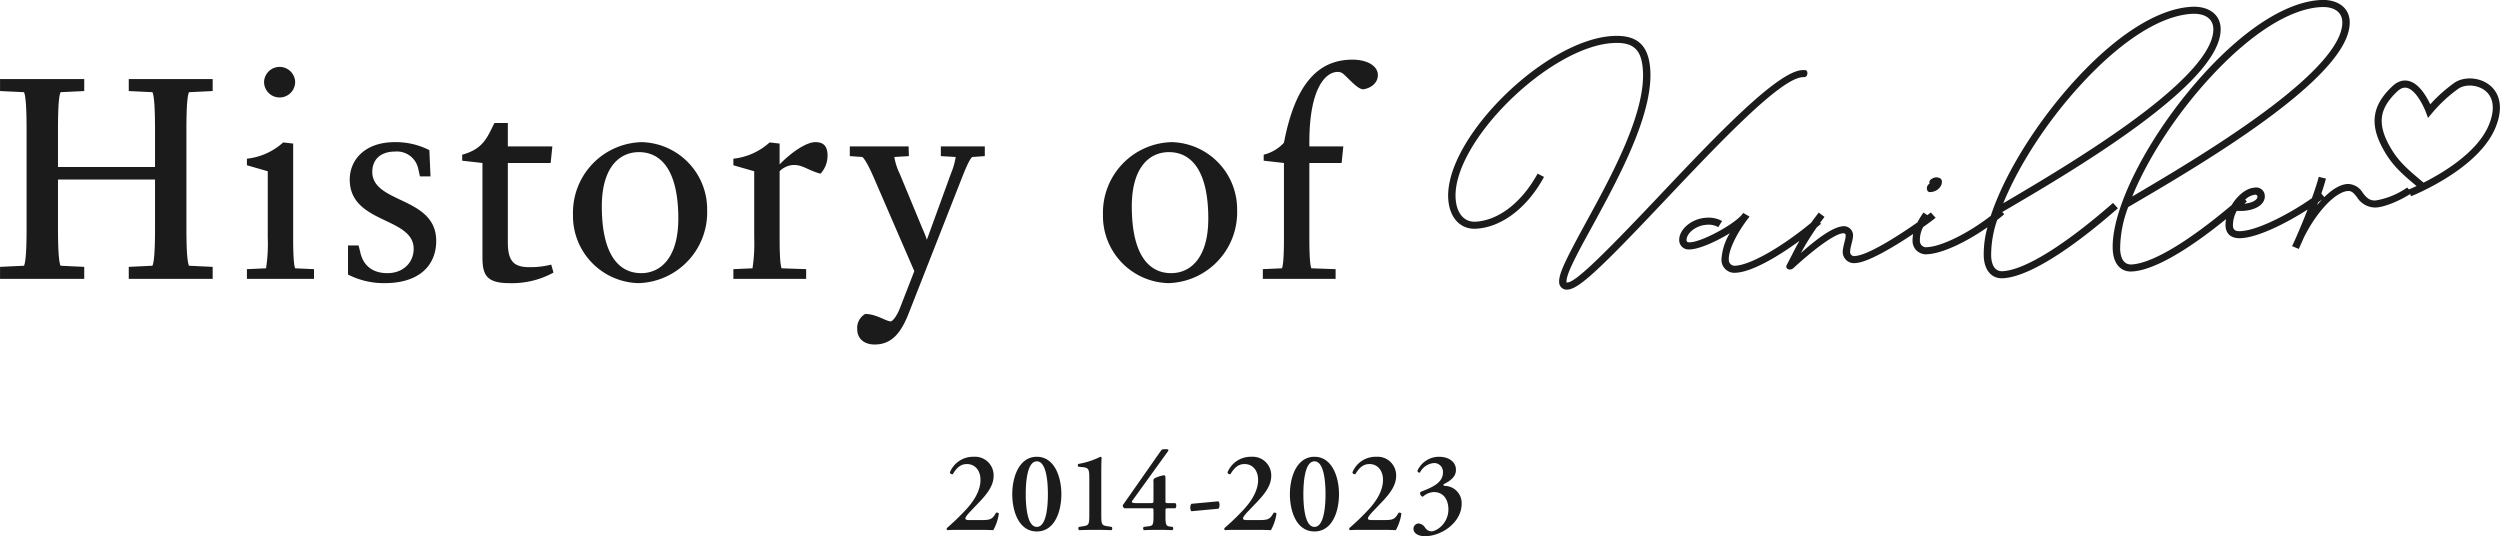
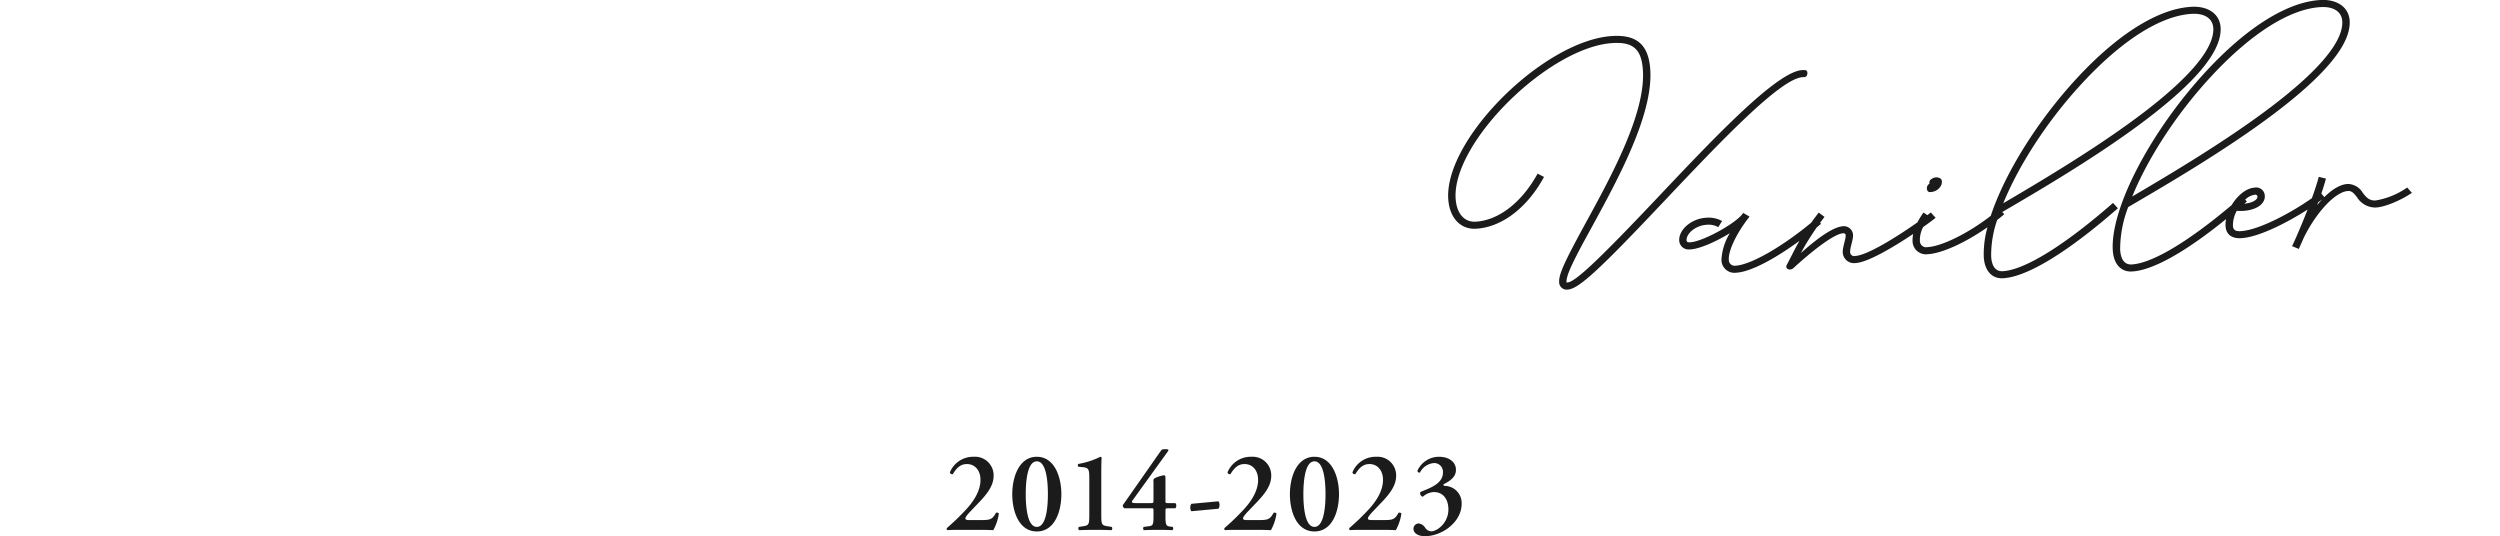
<svg xmlns="http://www.w3.org/2000/svg" id="_04_title.svg" data-name="04_title.svg" width="525.532" height="112.72" viewBox="0 0 525.532 112.72">
  <defs>
    <style>
      .cls-1 {
        fill: #1b1b1b;
      }

      .cls-1, .cls-2 {
        fill-rule: evenodd;
      }

      .cls-2 {
        fill: none;
        stroke: #1b1b1b;
        stroke-width: 1.5px;
      }
    </style>
  </defs>
  <path id="_2014-2023" data-name="2014-2023" class="cls-1" d="M330.746,2795.94c-0.624,0-.744-0.15-0.744-0.34,0-.17.1-0.48,1.128-1.56l1.969-2.06c2.16-2.28,2.832-3.82,2.832-5.36a3.9,3.9,0,0,0-4.176-3.98,5.25,5.25,0,0,0-5.017,3.29,0.5,0.5,0,0,0,.624.36c0.744-1.25,1.584-2.12,2.952-2.12,1.753,0,2.857,1.4,2.857,3.32,0,2.52-1.656,4.85-3.481,6.72-1.464,1.53-2.3,2.28-3.6,3.43a0.334,0.334,0,0,0,.144.43c0.5-.05,1.3-0.07,2.64-0.07h3.961c1.1,0,2.088.02,3.024,0.07a9.933,9.933,0,0,0,1.176-3.5,0.5,0.5,0,0,0-.6-0.15c-0.744,1.32-1.152,1.52-2.88,1.52h-2.809Zm14.269-13.3c-3.7,0-5.161,4.22-5.161,7.85,0,3.77,1.464,7.85,5.161,7.85s5.16-4.08,5.16-7.85C350.175,2786.86,348.711,2782.64,345.015,2782.64Zm0,0.96c2.088,0,2.328,4.63,2.328,6.89s-0.24,6.89-2.328,6.89-2.329-4.64-2.329-6.89S342.926,2783.6,345.015,2783.6Zm13.552,2.16c0-.96.024-2.4,0.072-2.9a0.274,0.274,0,0,0-.264-0.22,16.662,16.662,0,0,1-4.656,1.51,0.476,0.476,0,0,0,.024.58l1.152,0.12c1.08,0.12,1.152.69,1.152,2.28v7.61c0,2.3-.1,2.32-1.536,2.54l-0.648.1a0.483,0.483,0,0,0,.048.69c1.152-.05,2.256-0.07,3.48-0.07,1.056,0,2.185.02,3.313,0.07a0.483,0.483,0,0,0,.048-0.69l-0.648-.1c-1.441-.22-1.537-0.24-1.537-2.54v-8.98Zm15.579,7.7a0.866,0.866,0,0,0,0-1.08h-1.488c-0.6,0-.6-0.02-0.6-0.57v-4.54c0-.48,0-0.74-0.36-0.74a7.206,7.206,0,0,0-1.872.6,0.562,0.562,0,0,0-.288.65v3.95c0,0.63-.024.65-0.672,0.65h-3c-0.72,0-1.056-.12-0.768-0.52l7.465-10.35c0.24-.31.072-0.46-0.288-0.46h-0.648a0.688,0.688,0,0,0-.528.32l-7.993,11.42a0.567,0.567,0,0,0,.36.67h5.5c0.552,0,.576,0,0.576.68v1c0,1.66-.1,2-0.912,2.09l-1.152.15a0.506,0.506,0,0,0,.048.69c1.008-.05,1.944-0.07,3.216-0.07,0.888,0,1.7.02,2.784,0.07a0.509,0.509,0,0,0,.048-0.69l-0.6-.08c-0.816-.09-0.912-0.45-0.912-2.16v-1.08c0-.55.024-0.6,0.6-0.6h1.488Zm3.345-.93a1.449,1.449,0,0,0-.216.79,1.293,1.293,0,0,0,.216.77l5.712-.53a1.314,1.314,0,0,0,.216-0.77,1.236,1.236,0,0,0-.216-0.79Zm11.616,3.41c-0.624,0-.744-0.15-0.744-0.34,0-.17.1-0.48,1.128-1.56l1.968-2.06c2.161-2.28,2.833-3.82,2.833-5.36a3.9,3.9,0,0,0-4.177-3.98,5.25,5.25,0,0,0-5.016,3.29,0.5,0.5,0,0,0,.624.36c0.744-1.25,1.584-2.12,2.952-2.12,1.752,0,2.856,1.4,2.856,3.32,0,2.52-1.656,4.85-3.48,6.72-1.464,1.53-2.3,2.28-3.6,3.43a0.334,0.334,0,0,0,.144.43c0.5-.05,1.3-0.07,2.64-0.07h3.96c1.105,0,2.089.02,3.025,0.07a9.933,9.933,0,0,0,1.176-3.5,0.5,0.5,0,0,0-.6-0.15c-0.744,1.32-1.152,1.52-2.88,1.52h-2.809Zm14.268-13.3c-3.7,0-5.16,4.22-5.16,7.85,0,3.77,1.464,7.85,5.16,7.85s5.161-4.08,5.161-7.85C408.536,2786.86,407.072,2782.64,403.375,2782.64Zm0,0.96c2.089,0,2.329,4.63,2.329,6.89s-0.24,6.89-2.329,6.89-2.328-4.64-2.328-6.89S401.287,2783.6,403.375,2783.6Zm11.988,12.34c-0.624,0-.744-0.15-0.744-0.34,0-.17.1-0.48,1.128-1.56l1.968-2.06c2.161-2.28,2.833-3.82,2.833-5.36a3.9,3.9,0,0,0-4.177-3.98,5.25,5.25,0,0,0-5.016,3.29,0.5,0.5,0,0,0,.624.36c0.744-1.25,1.584-2.12,2.952-2.12,1.752,0,2.856,1.4,2.856,3.32,0,2.52-1.656,4.85-3.48,6.72-1.464,1.53-2.3,2.28-3.6,3.43a0.334,0.334,0,0,0,.144.43c0.5-.05,1.3-0.07,2.64-0.07h3.96c1.1,0,2.089.02,3.025,0.07a9.933,9.933,0,0,0,1.176-3.5,0.5,0.5,0,0,0-.6-0.15c-0.744,1.32-1.152,1.52-2.88,1.52h-2.809Zm14.18-13.3a4.948,4.948,0,0,0-4.513,2.93,0.4,0.4,0,0,0,.528.38,3.624,3.624,0,0,1,2.952-1.99,1.84,1.84,0,0,1,1.873,2.04c0,2.45-3.193,3.36-4.753,4.06a0.755,0.755,0,0,0,.528.98,3.648,3.648,0,0,1,2.328-.98c2.041,0,3.049,1.63,3.049,3.64,0,2.93-2.448,4.61-3.577,4.61a1.622,1.622,0,0,1-1.32-.77,1.862,1.862,0,0,0-1.32-.88,1.107,1.107,0,0,0-1.128,1.12c0,1.06,1.248,1.56,2.376,1.56,3.6,0,7.753-2.95,7.753-6.81a3.616,3.616,0,0,0-3.48-3.77c-0.336-.02-0.432-0.19-0.288-0.36,2.184-1.08,2.568-2.07,2.568-3.05C433.119,2783.81,431.751,2782.64,429.543,2782.64Z" transform="translate(-127.062 -2686.62)" />
  <g id="main">
-     <path id="History_of" data-name="History of" class="cls-1" d="M171.769,2745.24v-2.52l-4.98-.24c-0.48-1.08-.54-5.04-0.54-8.16V2714.1c0-3.12.06-7.02,0.54-8.1l4.98-.24v-2.52H154.13v2.52l4.98,0.24c0.48,1.08.54,5.04,0.54,8.16v7.56h-20.4v-7.62c0-3.12.06-7.02,0.54-8.1l4.979-.24v-2.52h-17.7v2.52l5.04,0.24c0.48,1.08.54,5.04,0.54,8.16v20.22c0,3.12-.06,7.02-0.54,8.1l-5.04.24v2.52h17.7v-2.52l-4.979-.24c-0.48-1.08-.54-5.04-0.54-8.16v-9.96h20.4v10.02c0,3.12-.06,7.02-0.54,8.1l-4.98.24v2.52h17.639Zm10.8-41.4a3.27,3.27,0,0,0,6.54,0A3.271,3.271,0,0,0,182.571,2703.84Zm10.5,41.4v-2.04l-3.96-.18c-0.36-.84-0.42-3.96-0.42-6.48V2716.8l-2.1-.24a13.476,13.476,0,0,1-7.62,3.42v1.38l4.38,1.26v13.92a34.512,34.512,0,0,1-.36,6.48l-4.02.18v2.04h14.1Zm14.832,0.9c7.559,0,10.859-3.96,10.859-8.88,0-9.36-13.439-7.8-13.439-14.52,0-2.52,1.68-4.26,4.8-4.26a4.581,4.581,0,0,1,4.859,3.6l0.36,1.62h2.22l-0.24-5.52a15.575,15.575,0,0,0-7.259-1.68c-6.42,0-9.48,3.84-9.48,7.86,0,9.36,13.44,7.8,13.44,14.58,0,2.82-2.16,5.1-5.52,5.1-2.7,0-4.98-1.2-5.7-4.38l-0.36-1.44h-2.22v6.12A16.641,16.641,0,0,0,207.9,2746.14Zm26.214,0a18.117,18.117,0,0,0,9.3-2.22l-0.48-1.68a17.3,17.3,0,0,1-4.619.54c-3.3,0-4.5-1.32-4.5-5.22v-16.68h9l0.36-3.48h-9.359v-4.92H231l-0.66,1.32c-1.14,2.34-2.34,4.32-6.12,5.34v1.26l4.26,0.48v19.74C228.477,2744.28,229.2,2746.14,234.117,2746.14Zm35.537-13.56c0,8.22-3.72,11.46-7.8,11.46-4.8,0-8.28-4.02-8.28-14.04,0-8.22,3.72-11.4,7.8-11.4C266.174,2718.6,269.654,2722.62,269.654,2732.58Zm6.06-1.68a14.111,14.111,0,0,0-13.74-14.4,14.815,14.815,0,0,0-14.459,15.18,14.126,14.126,0,0,0,13.74,14.46A14.871,14.871,0,0,0,275.714,2730.9Zm20.814,14.34v-2.04l-5.159-.18c-0.36-.84-0.42-3.96-0.42-6.48v-13.92a4.353,4.353,0,0,1,3-1.32c1.859,0,2.819,1.02,5.459,1.8h0.18a5.693,5.693,0,0,0,1.44-3.78c0-2.52-1.44-2.82-2.58-2.82-1.68,0-4.619,1.74-7.5,4.68v-4.38l-2.1-.24a13.476,13.476,0,0,1-7.62,3.42v1.38l4.38,1.26v13.92a34.512,34.512,0,0,1-.36,6.48l-4.02.18v2.04h15.3Zm14.395,13.8c3.78,0,5.7-2.7,7.32-6.96l11.1-28.26c0.96-2.4,1.56-3.72,2.1-4.2l2.64-.18v-2.04h-9.24v2.04l3.12,0.18a15.252,15.252,0,0,1-1.02,3.54l-5.039,13.86a21.644,21.644,0,0,0-.9-2.28l-4.8-11.58a12.766,12.766,0,0,1-1.14-3.54l3.06-.18-0.06-2.04H305.7v2.04l2.64,0.18c0.54,0.48,1.32,1.86,2.4,4.32l8.52,19.68-2.94,7.56c-0.48,1.32-1.32,2.76-1.98,3-1.02,0-3.06-1.56-5.4-1.56a3.366,3.366,0,0,0-1.68,3.18C307.263,2757.9,308.823,2759.04,310.923,2759.04Zm70.139-26.46c0,8.22-3.72,11.46-7.8,11.46-4.8,0-8.28-4.02-8.28-14.04,0-8.22,3.72-11.4,7.8-11.4C377.582,2718.6,381.062,2722.62,381.062,2732.58Zm6.06-1.68a14.111,14.111,0,0,0-13.74-14.4,14.815,14.815,0,0,0-14.459,15.18,14.126,14.126,0,0,0,13.74,14.46A14.871,14.871,0,0,0,387.122,2730.9Zm20.706,14.34v-2.04l-5.1-.18c-0.36-.84-0.42-3.96-0.42-6.48v-15.66h6.779l0.36-3.48h-7.139v-0.9c0-11.34,3.42-14.76,5.939-14.76,0.96,0,1.2.42,2.28,1.44,1.56,1.56,2.28,2.1,3.06,2.22,1.74-.24,3.12-1.38,3.12-3,0-1.92-2.22-3.24-5.34-3.24-7.5,0-12.119,5.52-14.4,17.46a8.573,8.573,0,0,1-4.26,2.52v1.26l4.26,0.48v15.66c0,2.52-.06,5.64-0.42,6.48l-4.02.18v2.04h15.3Z" transform="translate(-127.062 -2686.62)" />
    <path id="Vaniller" class="cls-1" d="M626.529,2730.24a4.522,4.522,0,0,1-4.008-2.18c-0.667-.83-1.074-1.33-1.868-1.29-2.624.14-6.625,4.38-9.316,9.84-0.417.96-.774,1.75-1.037,2.34l-1.416-.59c0.591-1.2,1.979-4.38,3.265-7.69-4.236,2.72-10.265,5.83-14,6.02-1.968.11-3.158-.82-3.25-2.56a6.028,6.028,0,0,1,.116-1.46c-8.385,6.8-15.365,10.79-19.778,11.02-2.365.13-3.893-1.61-4.046-4.53-0.463-8.83,8-24.99,19.617-37.55,8.583-9.27,17.131-14.62,24.087-14.99,3.521-.18,5.949,1.56,6.1,4.41,0.253,4.83-5.036,11.26-15.723,19.36-10.389,7.87-23.526,15.48-30.831,19.76a24.539,24.539,0,0,0-1.695,8.93c0.11,2.11.964,3.21,2.414,3.13,4.334-.23,11.95-4.82,21.022-12.48,1.2-1.99,3.057-3.56,4.787-3.66a1.8,1.8,0,0,1,2.184,1.71c0.108,2.07-2.574,3.4-5.893,3.16a6.358,6.358,0,0,0-.806,3.11c0.046,0.88.479,1.22,1.618,1.16,3.954-.21,10.967-4.09,14.978-6.93,0.6-1.65,1.125-3.24,1.446-4.49l1.508,0.37c-0.236.93-.574,2-0.965,3.14l0.625,0.76c1.673-1.67,3.382-2.69,4.917-2.77a3.711,3.711,0,0,1,3.161,1.86c0.742,0.95,1.352,1.68,2.715,1.61a16.268,16.268,0,0,0,6.626-2.72l0.993,1.12C631.714,2728.77,628.393,2730.14,626.529,2730.24Zm-22.192-21.05c10.206-7.71,15.319-13.87,15.1-18.08-0.1-1.98-1.774-3.14-4.467-3-6.508.34-14.684,5.51-23.039,14.52-7.341,7.89-13.406,17.33-16.641,25.29C582.794,2723.51,594.714,2716.47,604.337,2709.19Zm-2.739,18.76a0.428,0.428,0,0,0-.557-0.39,3.5,3.5,0,0,0-2.009,1.03l0.353,0.39c-0.178.16-.352,0.3-0.529,0.46C600.475,2729.28,601.635,2728.66,601.6,2727.95Zm12.768,1.2q-0.11.3-.221,0.6c0.355-.45.715-0.85,1.077-1.24C614.959,2728.72,614.675,2728.93,614.366,2729.15Zm-66.4,2.04,0.42,0.46c-0.486.42-.987,0.82-1.494,1.22a22.5,22.5,0,0,0-1.262,7.63c0.11,2.11.964,3.21,2.414,3.13,4.678-.25,13.174-5.57,23.2-14.35l1.029,1.12c-10.327,9.04-18.993,14.44-24.154,14.71-2.365.13-3.893-1.61-4.046-4.53a21.007,21.007,0,0,1,.779-6.19c-4.6,3.22-9.55,5.51-12.593,5.67a2.811,2.811,0,0,1-3.151-2.66,6.546,6.546,0,0,1,.132-1.6c-4.2,2.81-9.57,5.98-12.07,6.11a2.366,2.366,0,0,1-2.742-2.45c0.088-1.31.659-2.62,0.617-3.43a0.449,0.449,0,0,0-.539-0.37c-1.588.08-5.363,2.69-10.452,7.32-0.677.62-1.841,0.21-1.386-.69,0.346-.66.677-1.28,0.975-1.87,0.539-1.06,1.055-2.07,1.689-3.17-4.661,3.41-10.038,6.53-13.345,6.7a2.722,2.722,0,0,1-3.052-2.73,11.832,11.832,0,0,1,1.767-5.59c-2.917,1.81-6.537,3.4-8.441,3.42a1.974,1.974,0,0,1-2.207-1.83c-0.125-2.38,2.661-4.7,5.736-4.83a5.778,5.778,0,0,1,3.273.69l-0.8,1.29a4.086,4.086,0,0,0-2.4-.5c-2.227.1-4.338,1.77-4.259,3.27,0.015,0.3.178,0.43,0.645,0.42,2.439-.03,9.105-3.61,10.965-5.79,0.032-.03.048-0.07,0.08-0.1,0.082-.1.146-0.2,0.21-0.29l1.321,0.76a3.354,3.354,0,0,1-.306.43c-2.464,3.19-4.145,6.78-4.034,8.57a1.23,1.23,0,0,0,1.42,1.33c3.15-.17,9.733-3.93,15.888-9.03,0.468-.66.99-1.36,1.583-2.13l1.224,0.9c-0.334.44-.64,0.85-0.932,1.25l0.192,0.21c-0.283.24-.58,0.49-0.881,0.74a53.613,53.613,0,0,0-3.347,5.4c4.249-3.8,7.135-5.55,8.948-5.64a1.934,1.934,0,0,1,2.014,1.78c0.057,1.09-.581,2.45-0.609,3.56a0.854,0.854,0,0,0,1.1.91c2.537-.13,8.882-4.11,13.051-7.06a16.766,16.766,0,0,1,1.275-2.07l0.8,0.56c0.268-.2.516-0.39,0.732-0.57l1.011,1.13c-0.642.51-1.553,1.19-2.623,1.94a5.814,5.814,0,0,0-.68,2.97,1.314,1.314,0,0,0,1.52,1.26c3.073-.16,8.616-2.91,13.376-6.59,2.882-8.75,9.669-19.81,18.133-28.96,8.583-9.27,17.131-14.62,24.087-14.98,3.522-.19,5.95,1.55,6.1,4.4,0.253,4.84-5.036,11.26-15.723,19.36C568.057,2719.46,555.378,2726.86,547.966,2731.19Zm39.892-41.66c-6.508.34-14.683,5.51-23.039,14.52-7.34,7.89-13.406,17.33-16.641,25.29,7.506-4.41,19.426-11.45,29.05-18.72,10.206-7.72,15.318-13.87,15.1-18.09C592.221,2690.55,590.551,2689.39,587.858,2689.53Zm-54.966,37.46a0.605,0.605,0,0,1-.736-0.51,1.1,1.1,0,0,1,.355-1.14c0.1-.08.1-0.08,0.2-0.17,0,0,.016-0.02-0.07-0.01a0.884,0.884,0,0,1,.455-0.91,1.662,1.662,0,0,1,1.738-.18c0.479,0.22.561,0.78,0.287,1.51A2.594,2.594,0,0,1,532.892,2726.99Zm-26.88-24.15c-4.695.24-17.471,13.76-28.984,25.92-13.464,14.26-18.048,18.6-20.4,18.73a1.575,1.575,0,0,1-1.813-1.57c-0.086-1.66,1.143-4.3,5.58-12.43,5.356-9.78,12.51-22.88,12.037-31.9-0.237-4.53-1.949-6.15-6.23-5.93-13.378.71-33.773,20.74-33.153,32.59,0.168,3.19,1.791,5.1,4.19,4.97,4.85-.26,9.756-4.08,13.041-10.1l1.352,0.69c-3.5,6.48-8.9,10.61-14.315,10.89-3.3.18-5.611-2.37-5.821-6.37-0.665-12.69,20.387-33.4,34.628-34.15,5.161-.27,7.582,1.99,7.862,7.32,0.493,9.43-6.883,22.92-12.221,32.7-3.128,5.7-5.481,10.02-5.4,11.64,0.011,0.21-.025.17,0.182,0.16,1.605-.08,6.358-4.5,19.347-18.25,11.513-12.17,24.7-26.12,30.032-26.4,0.138,0,.329,0,0.606.01,0.693,0.01.594,1.42-.114,1.46Z" transform="translate(-127.062 -2686.62)" />
-     <path id="シェイプ_3" data-name="シェイプ 3" class="cls-2" d="M633.614,2727.18s1.279-.5,3.157-1.45c4.272-2.14,11.645-6.55,14.138-12.47,3.589-8.54-4.268-10.8-7.461-8.63a30.575,30.575,0,0,0-5.73,5.31s-3.148-8.51-7.252-4.63-4.64,7.59-1.317,13.09c1.9,3.14,4.152,4.86,7.409,7.62" transform="translate(-127.062 -2686.62)" />
  </g>
</svg>